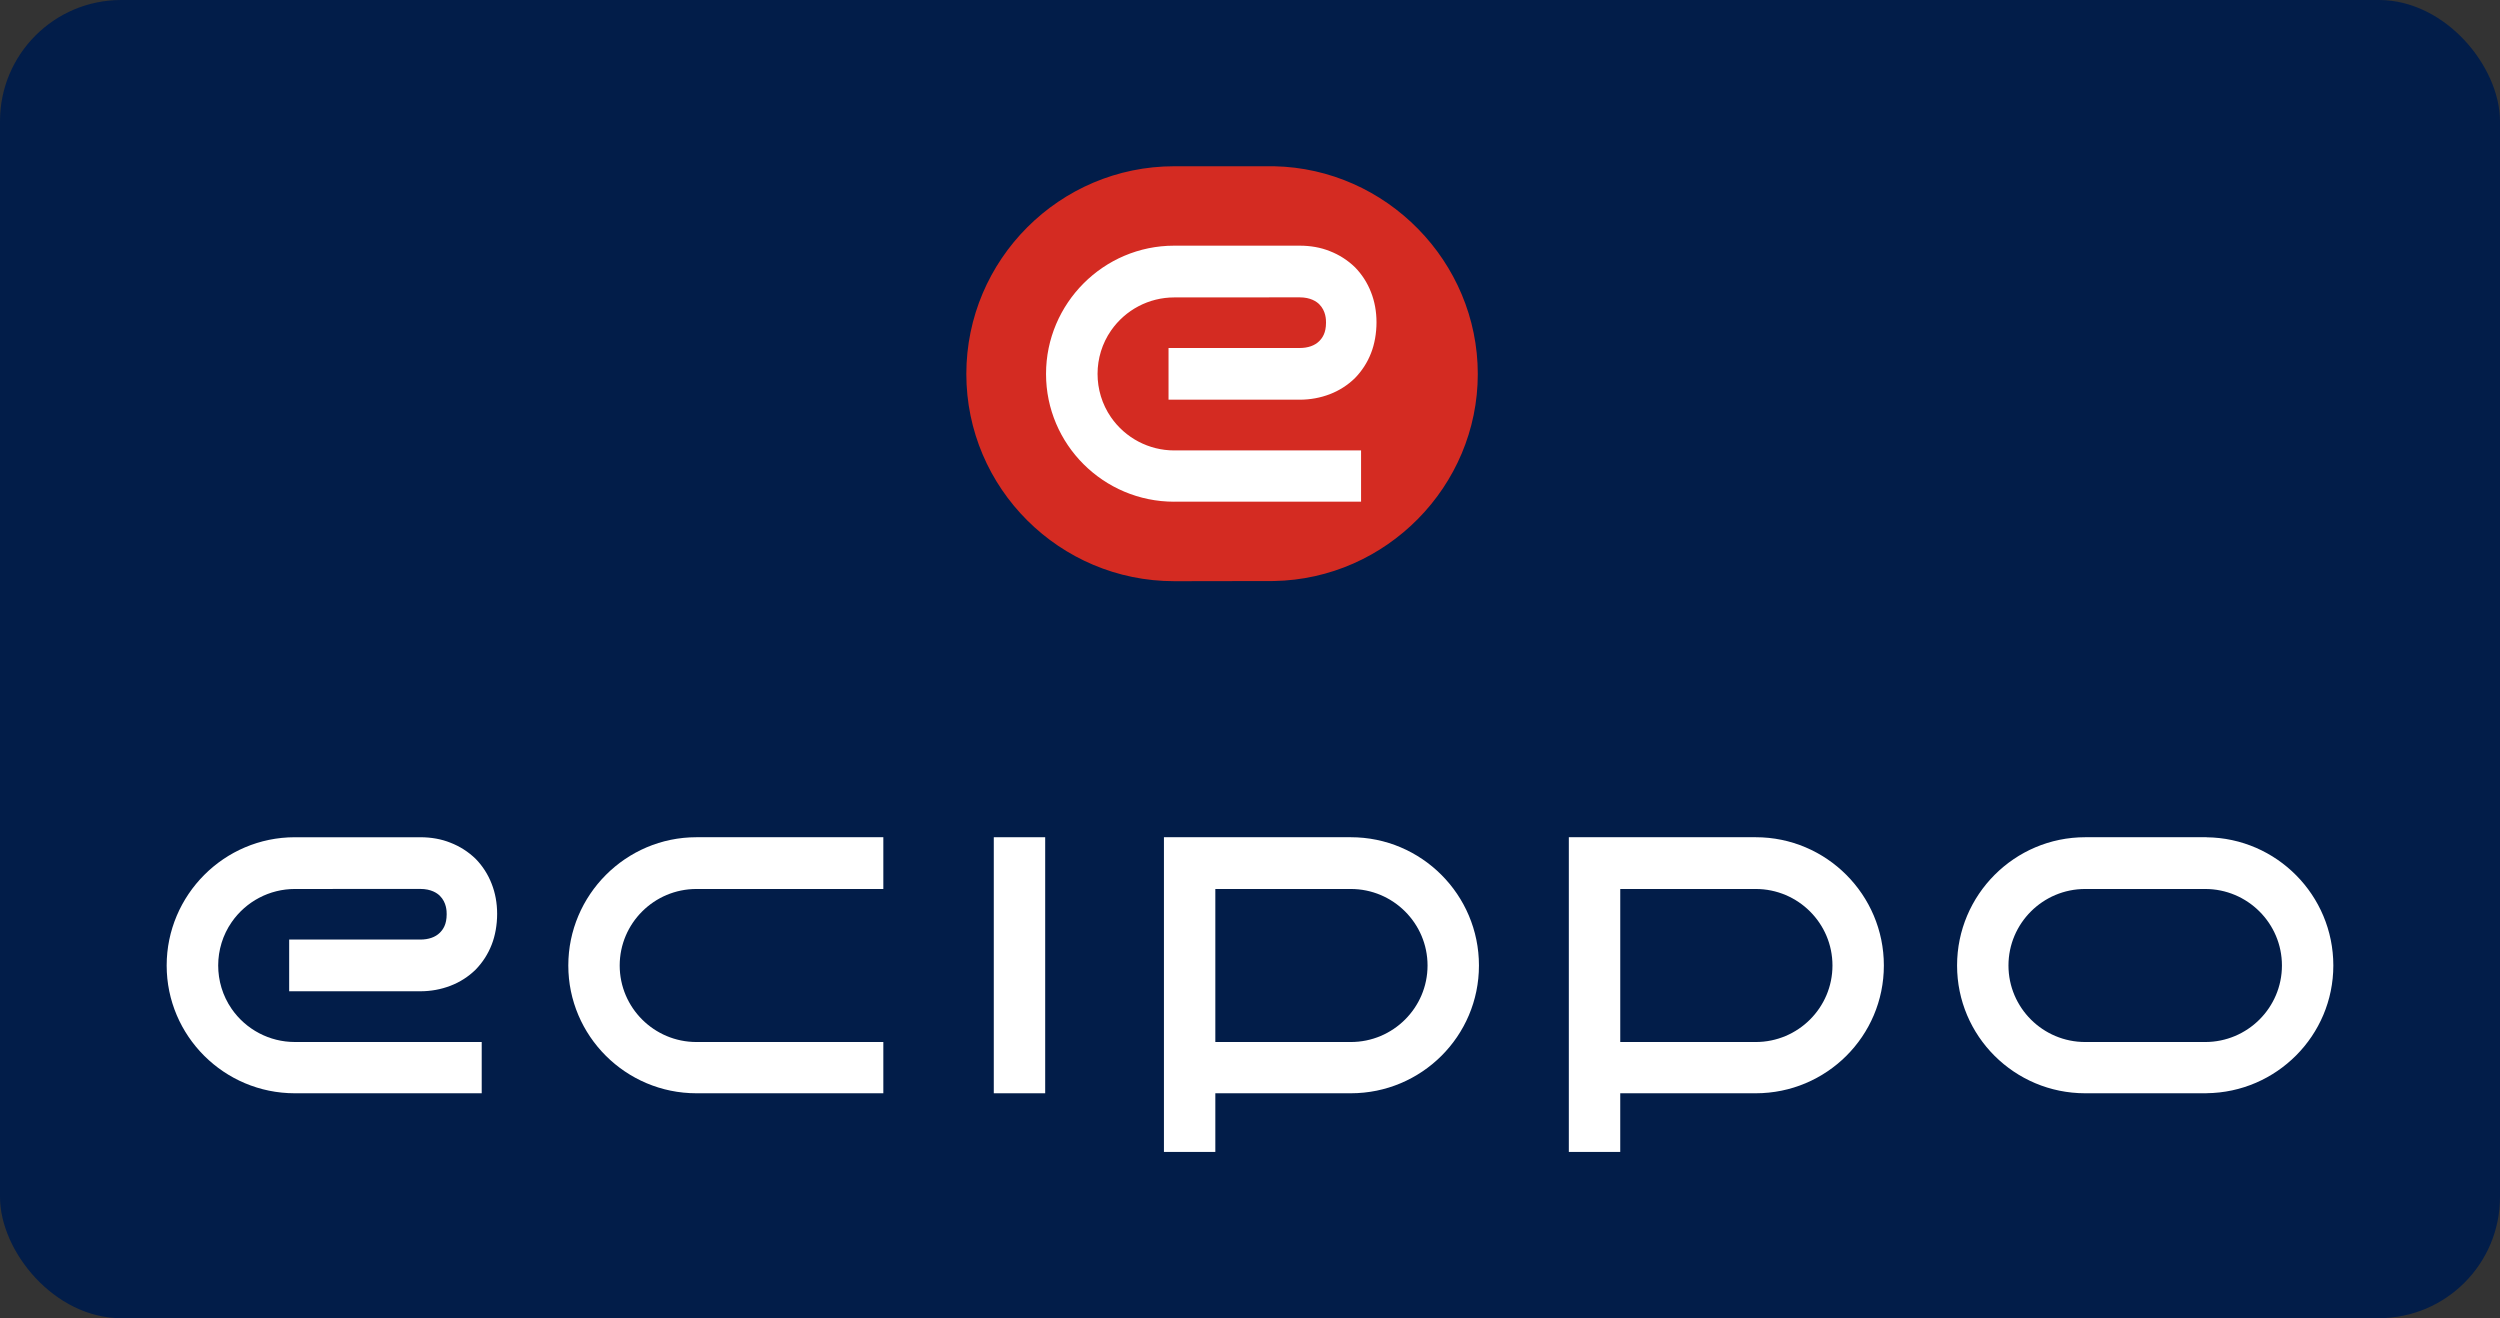
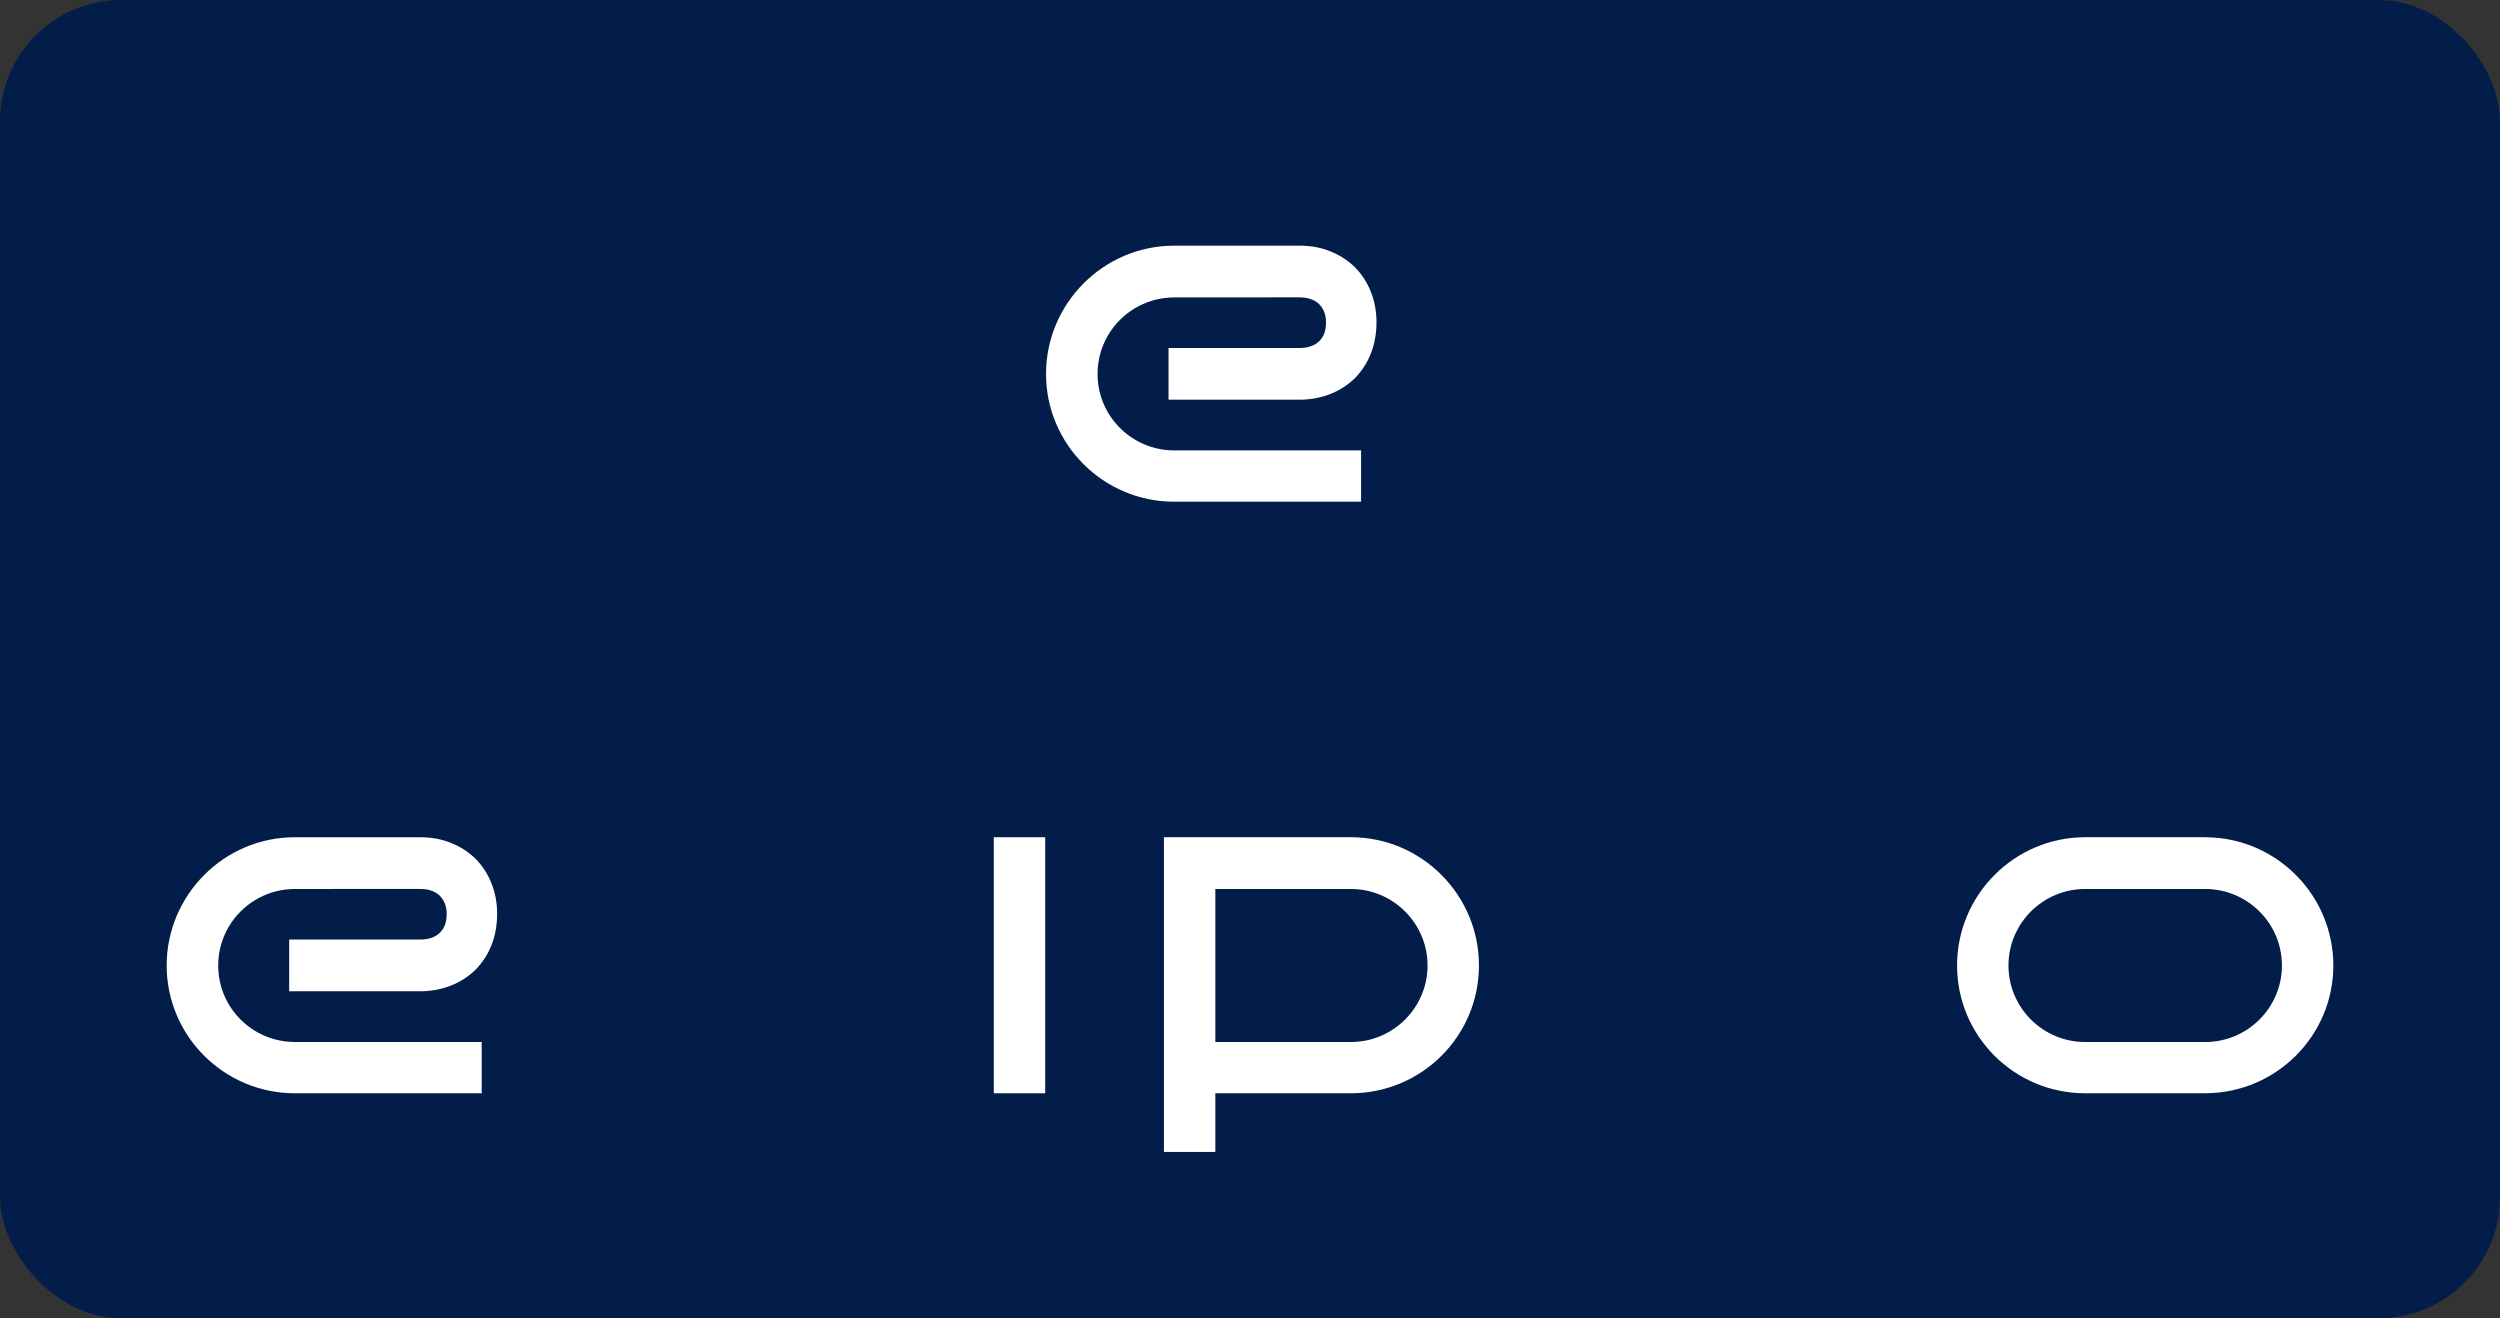
<svg xmlns="http://www.w3.org/2000/svg" width="165" height="87" viewBox="0 0 165 87" fill="none">
  <rect x="0" y="0" width="165" height="87" fill="#333333" stroke="none" />
  <rect width="165" height="87" rx="8" fill="#021D49" />
-   <path d="M45.964 72.156C41.301 72.156 37.508 68.373 37.508 63.723C37.508 59.072 41.301 55.257 45.964 55.257H58.3V58.673H45.964C43.172 58.673 40.9 60.939 40.9 63.723C40.9 66.507 43.172 68.773 45.964 68.773H58.3V72.156H45.964Z" fill="white" />
  <path d="M154 63.723C154 59.084 150.253 55.309 145.632 55.261V55.257H137.623C132.961 55.257 129.167 59.055 129.167 63.723C129.167 68.39 132.961 72.156 137.623 72.156H145.632V72.152C150.253 72.105 154 68.345 154 63.723ZM145.544 68.773H137.622C134.83 68.773 132.559 66.508 132.559 63.723C132.559 60.938 134.83 58.673 137.622 58.673H145.544C148.336 58.673 150.608 60.939 150.608 63.723C150.608 66.507 148.336 68.773 145.544 68.773Z" fill="white" />
  <path d="M68.982 55.257H65.59V72.156H68.982V55.257Z" fill="white" />
  <path d="M76.82 76.027V55.257H89.155C93.818 55.257 97.611 59.054 97.611 63.722C97.611 68.389 93.818 72.156 89.155 72.156H80.212V76.026H76.82V76.027ZM80.212 68.773H89.155C91.946 68.773 94.218 66.508 94.218 63.723C94.218 60.938 91.946 58.673 89.155 58.673H80.212V68.772V68.773Z" fill="white" />
-   <path d="M103.543 76.027V55.257H115.879C120.542 55.257 124.335 59.054 124.335 63.722C124.335 68.389 120.542 72.156 115.879 72.156H106.936V76.026H103.543V76.027ZM106.937 68.773H115.88C118.672 68.773 120.943 66.508 120.943 63.723C120.943 60.938 118.672 58.673 115.88 58.673H106.937V68.772V68.773Z" fill="white" />
  <path d="M19.456 72.156C14.793 72.156 11 68.373 11 63.723C11 59.072 14.793 55.258 19.456 55.258H27.739C28.466 55.258 29.132 55.379 29.723 55.616C30.352 55.859 30.912 56.219 31.393 56.684C31.851 57.153 32.207 57.707 32.448 58.327C32.688 58.934 32.811 59.602 32.811 60.316C32.811 61.03 32.686 61.755 32.449 62.352C32.21 62.969 31.849 63.528 31.379 64.009C30.906 64.467 30.351 64.823 29.734 65.059C29.104 65.302 28.433 65.424 27.739 65.424H19.085V62.011H27.739C28.285 62.011 28.731 61.856 29.029 61.561C29.239 61.35 29.48 61.021 29.48 60.341C29.48 60.151 29.48 59.569 29.028 59.12C28.856 58.951 28.461 58.669 27.739 58.669C27.739 58.669 20.924 58.673 19.456 58.673C17.797 58.673 16.24 59.491 15.291 60.86C14.107 62.567 14.104 64.864 15.283 66.576C16.23 67.951 17.792 68.772 19.456 68.772H31.793V72.156H19.456V72.156Z" fill="white" />
-   <path d="M77.498 38.358C69.932 38.358 63.778 32.224 63.778 24.683C63.778 17.142 69.932 10.973 77.498 10.973H84.088C91.503 11.123 97.534 17.273 97.534 24.684C97.534 32.095 91.498 38.213 84.079 38.348L77.505 38.359H77.498V38.358Z" fill="#D42B22" />
  <path d="M77.494 33.113C72.831 33.113 69.038 29.329 69.038 24.679C69.038 20.029 72.831 16.214 77.494 16.214H85.777C86.504 16.214 87.17 16.335 87.761 16.572C88.39 16.815 88.95 17.175 89.431 17.641C89.889 18.11 90.245 18.663 90.486 19.283C90.726 19.89 90.849 20.558 90.849 21.272C90.849 21.986 90.724 22.711 90.487 23.308C90.248 23.925 89.887 24.485 89.417 24.965C88.944 25.423 88.388 25.779 87.772 26.016C87.142 26.258 86.471 26.38 85.777 26.38H77.123V22.968H85.777C86.323 22.968 86.769 22.812 87.067 22.517C87.277 22.306 87.517 21.977 87.517 21.297C87.517 21.107 87.517 20.525 87.066 20.076C86.894 19.907 86.499 19.625 85.777 19.625C85.777 19.625 78.962 19.63 77.494 19.63C75.835 19.63 74.278 20.447 73.329 21.816C72.145 23.523 72.142 25.82 73.321 27.532C74.268 28.907 75.83 29.728 77.494 29.728H89.83V33.112H77.494V33.113Z" fill="white" />
</svg>